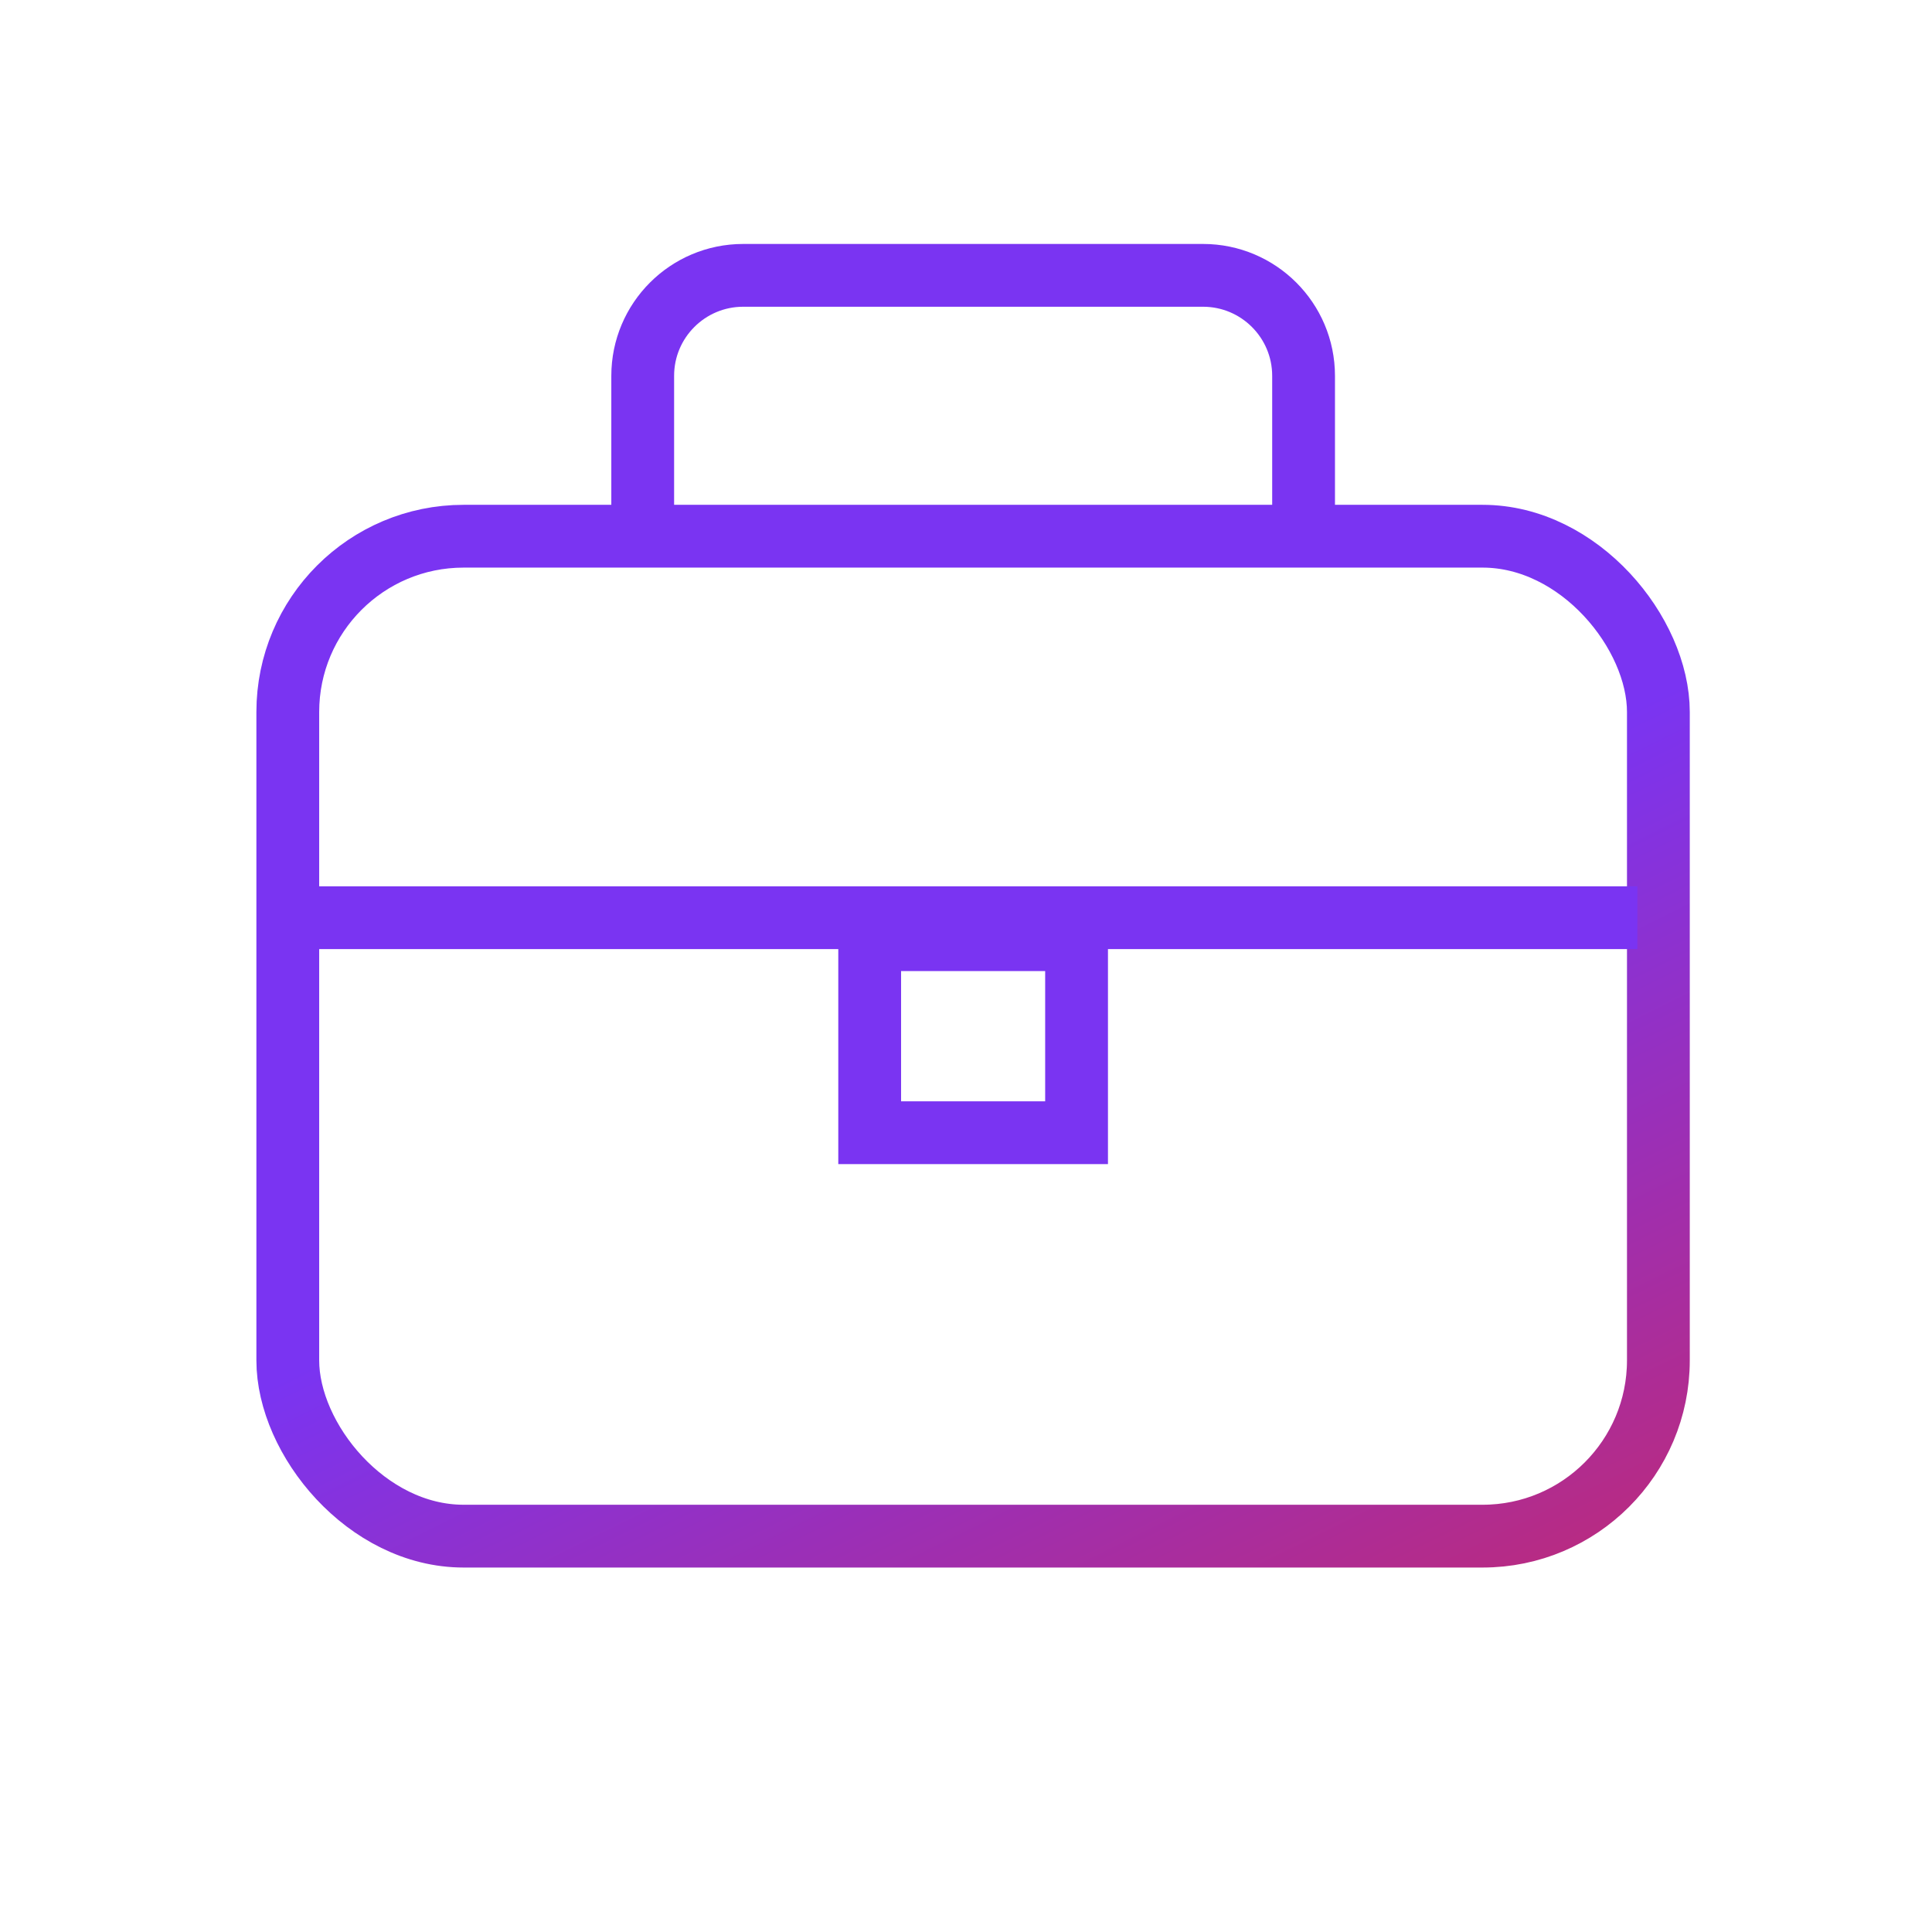
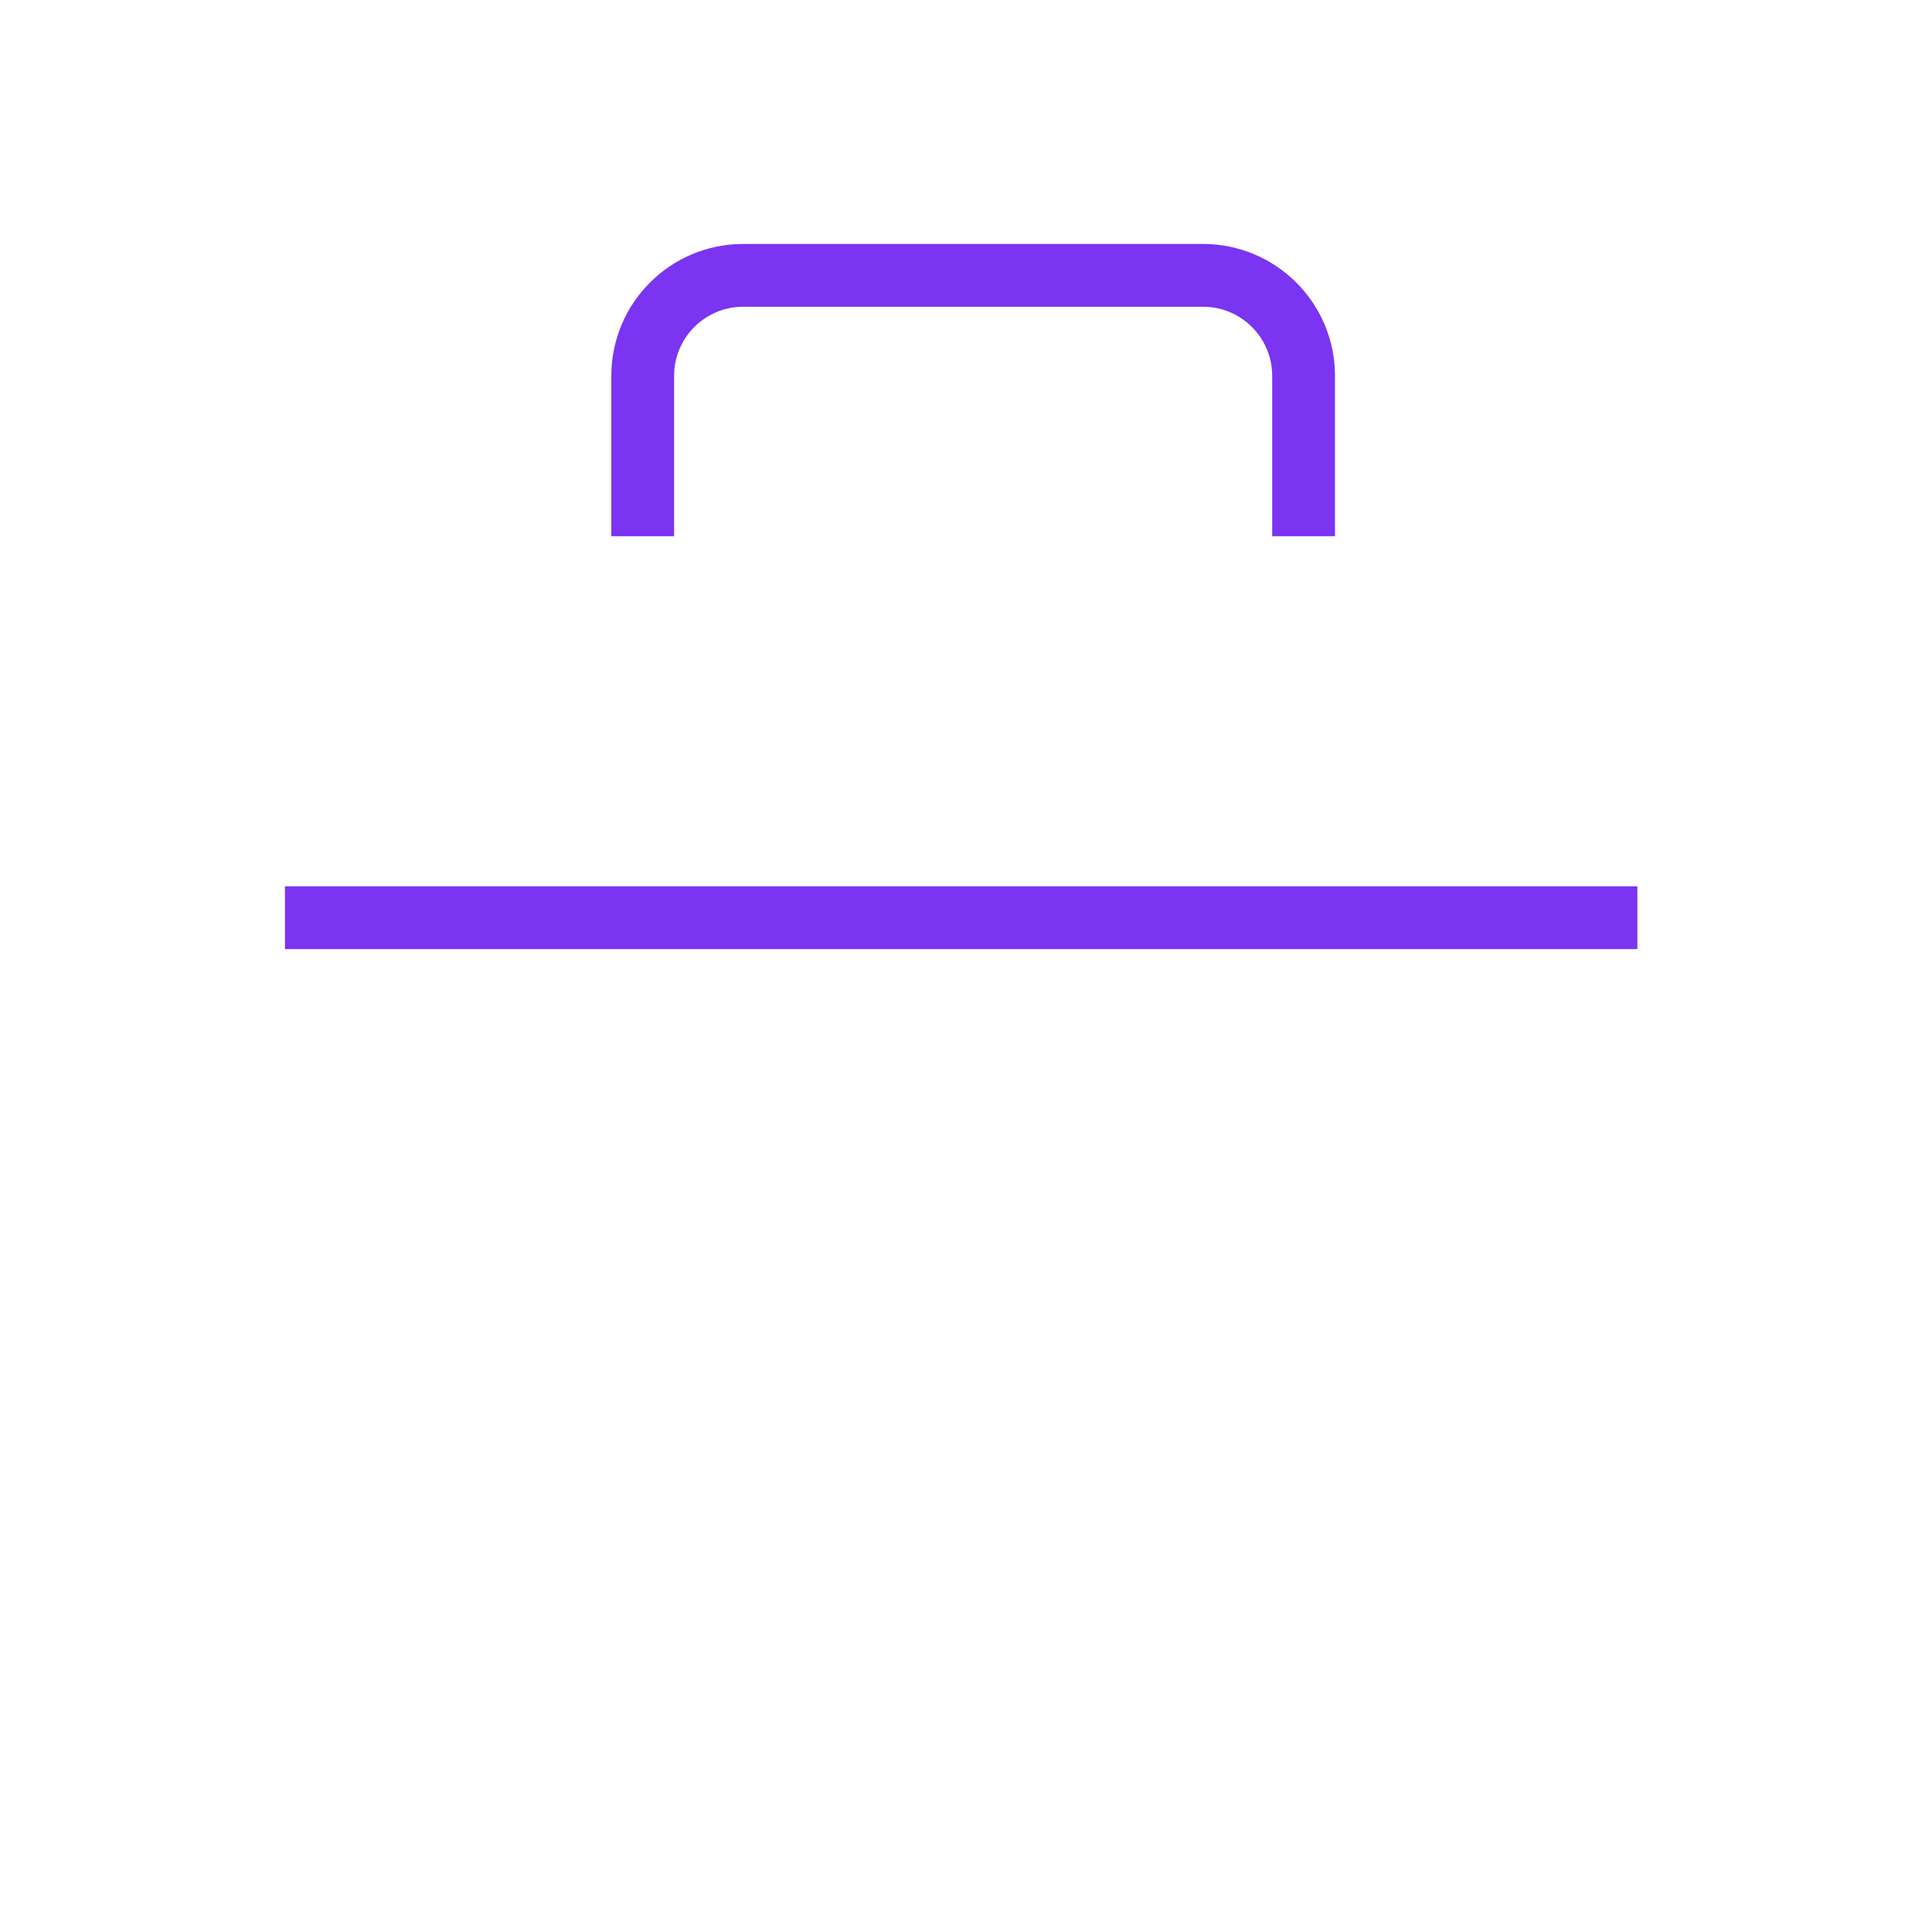
<svg xmlns="http://www.w3.org/2000/svg" width="48" height="48" viewBox="0 0 48 48" fill="none">
-   <rect x="7.15" y="13.322" width="34.052" height="24.843" rx="4.368" stroke="url(#paint0_linear_3237_60455)" stroke-width="1.56" />
  <path d="M32.387 13.322V9.338C32.387 7.959 31.268 6.841 29.889 6.841H18.465C17.086 6.841 15.968 7.959 15.968 9.338V13.322" stroke="#7A34F2" stroke-width="1.56" />
  <path d="M7.08 22.8H40.68" stroke="#7A34F2" stroke-width="1.56" />
-   <rect x="21.607" y="23.346" width="5.14" height="4.796" stroke="#7A34F2" stroke-width="1.56" />
  <defs>
    <linearGradient id="paint0_linear_3237_60455" x1="29.375" y1="23.16" x2="44.399" y2="53.4" gradientUnits="userSpaceOnUse">
      <stop stop-color="#7A34F2" />
      <stop offset="1" stop-color="#ED2323" />
    </linearGradient>
  </defs>
</svg>